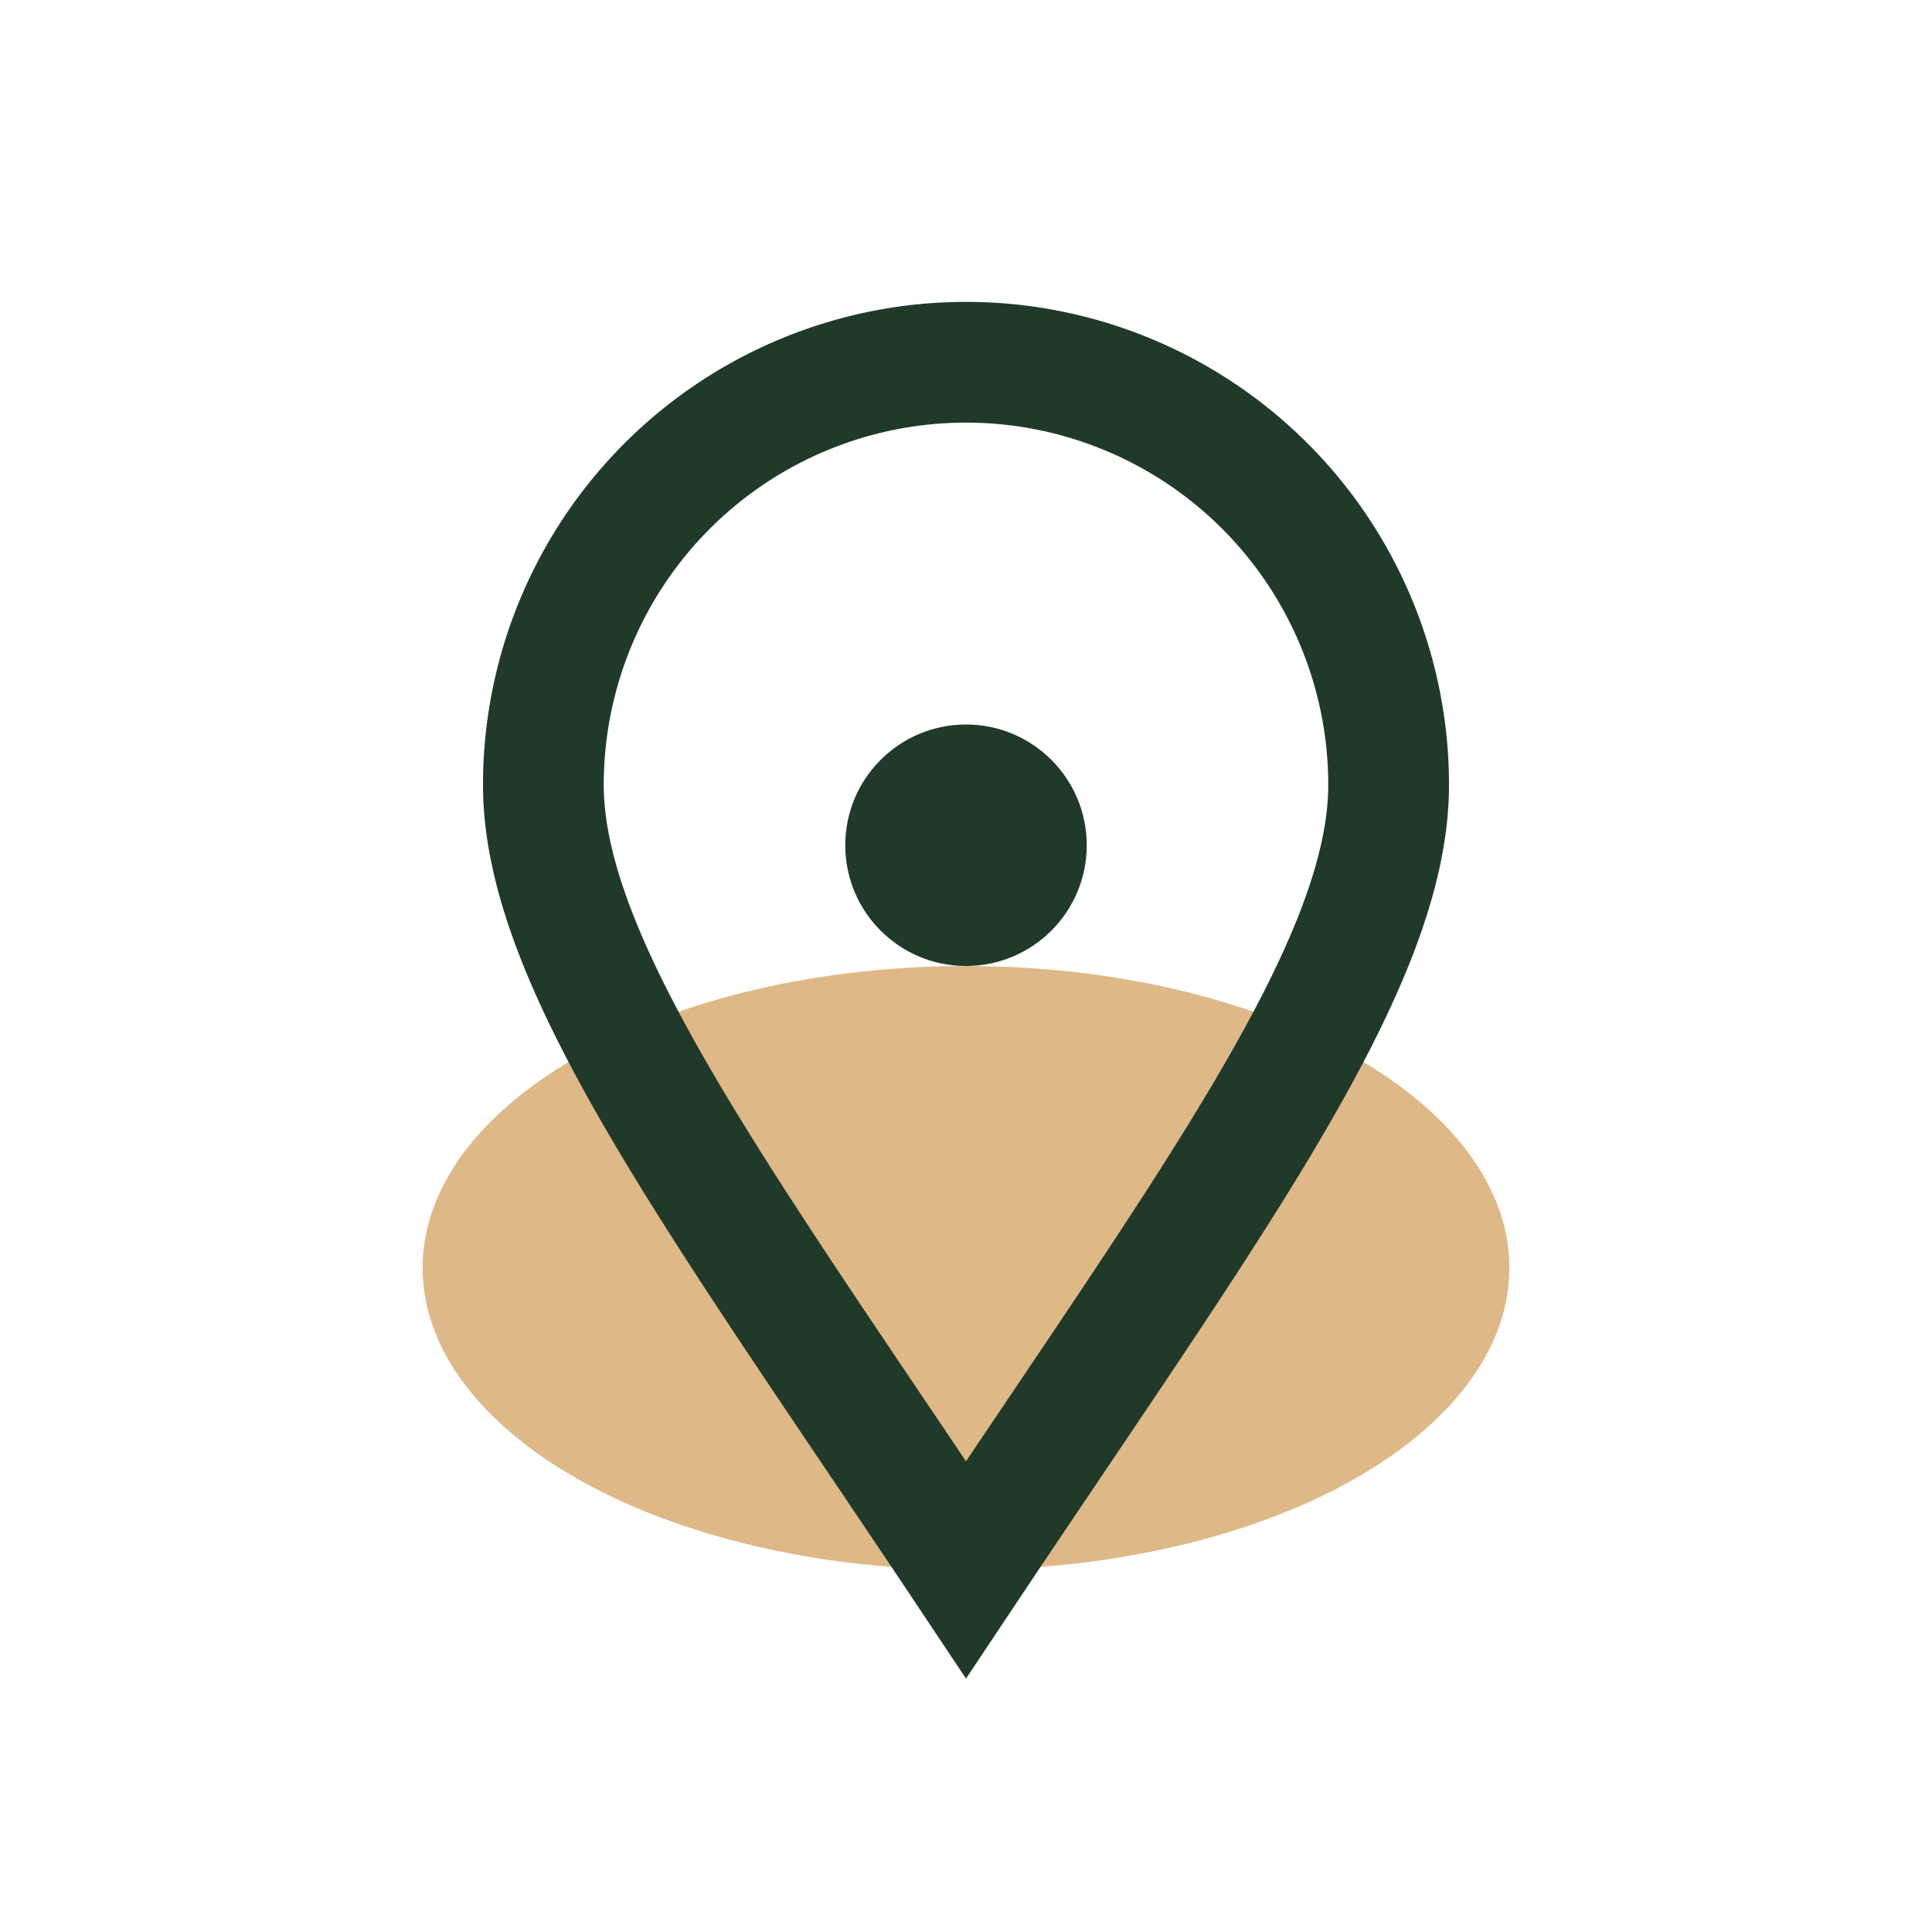
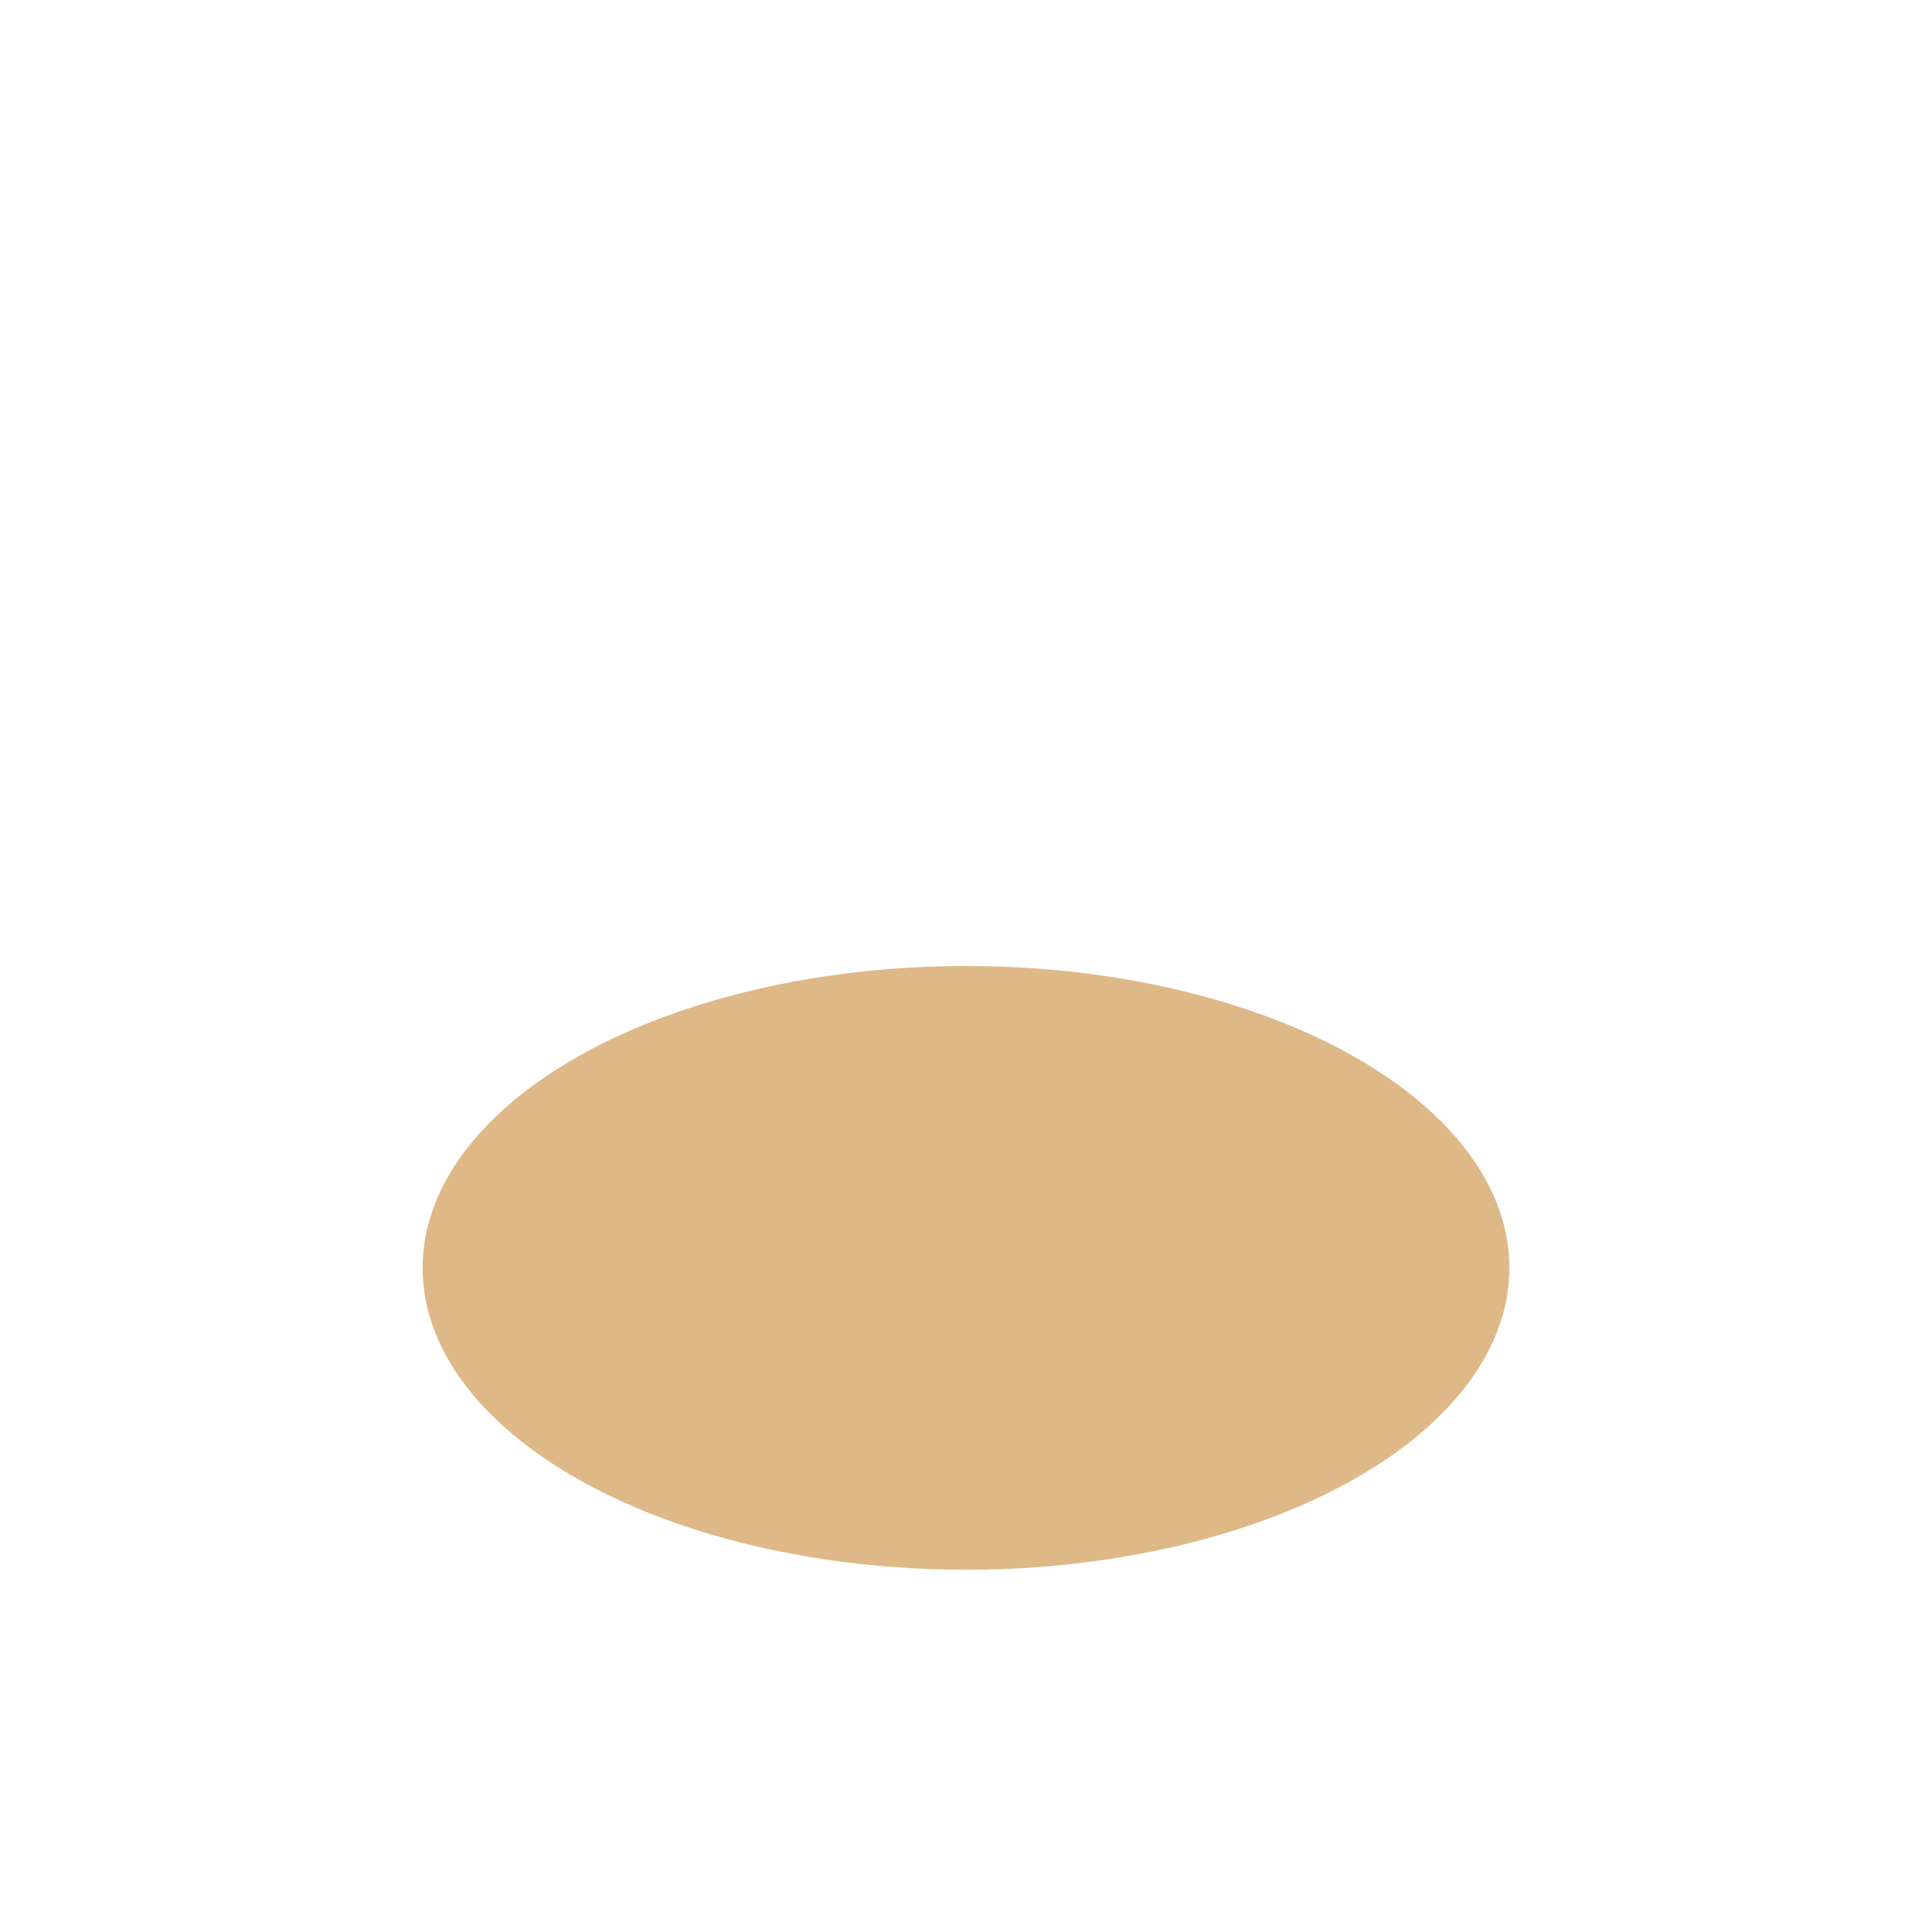
<svg xmlns="http://www.w3.org/2000/svg" width="32" height="32" viewBox="0 0 32 32">
  <ellipse cx="16" cy="21" rx="9" ry="5" fill="#DEB887" />
-   <path d="M16 26c-4-6-7-10-7-13a7 7 0 0 1 14 0c0 3-3 7-7 13z" stroke="#203A29" stroke-width="2" fill="none" />
-   <circle cx="16" cy="14" r="2" fill="#203A29" />
</svg>